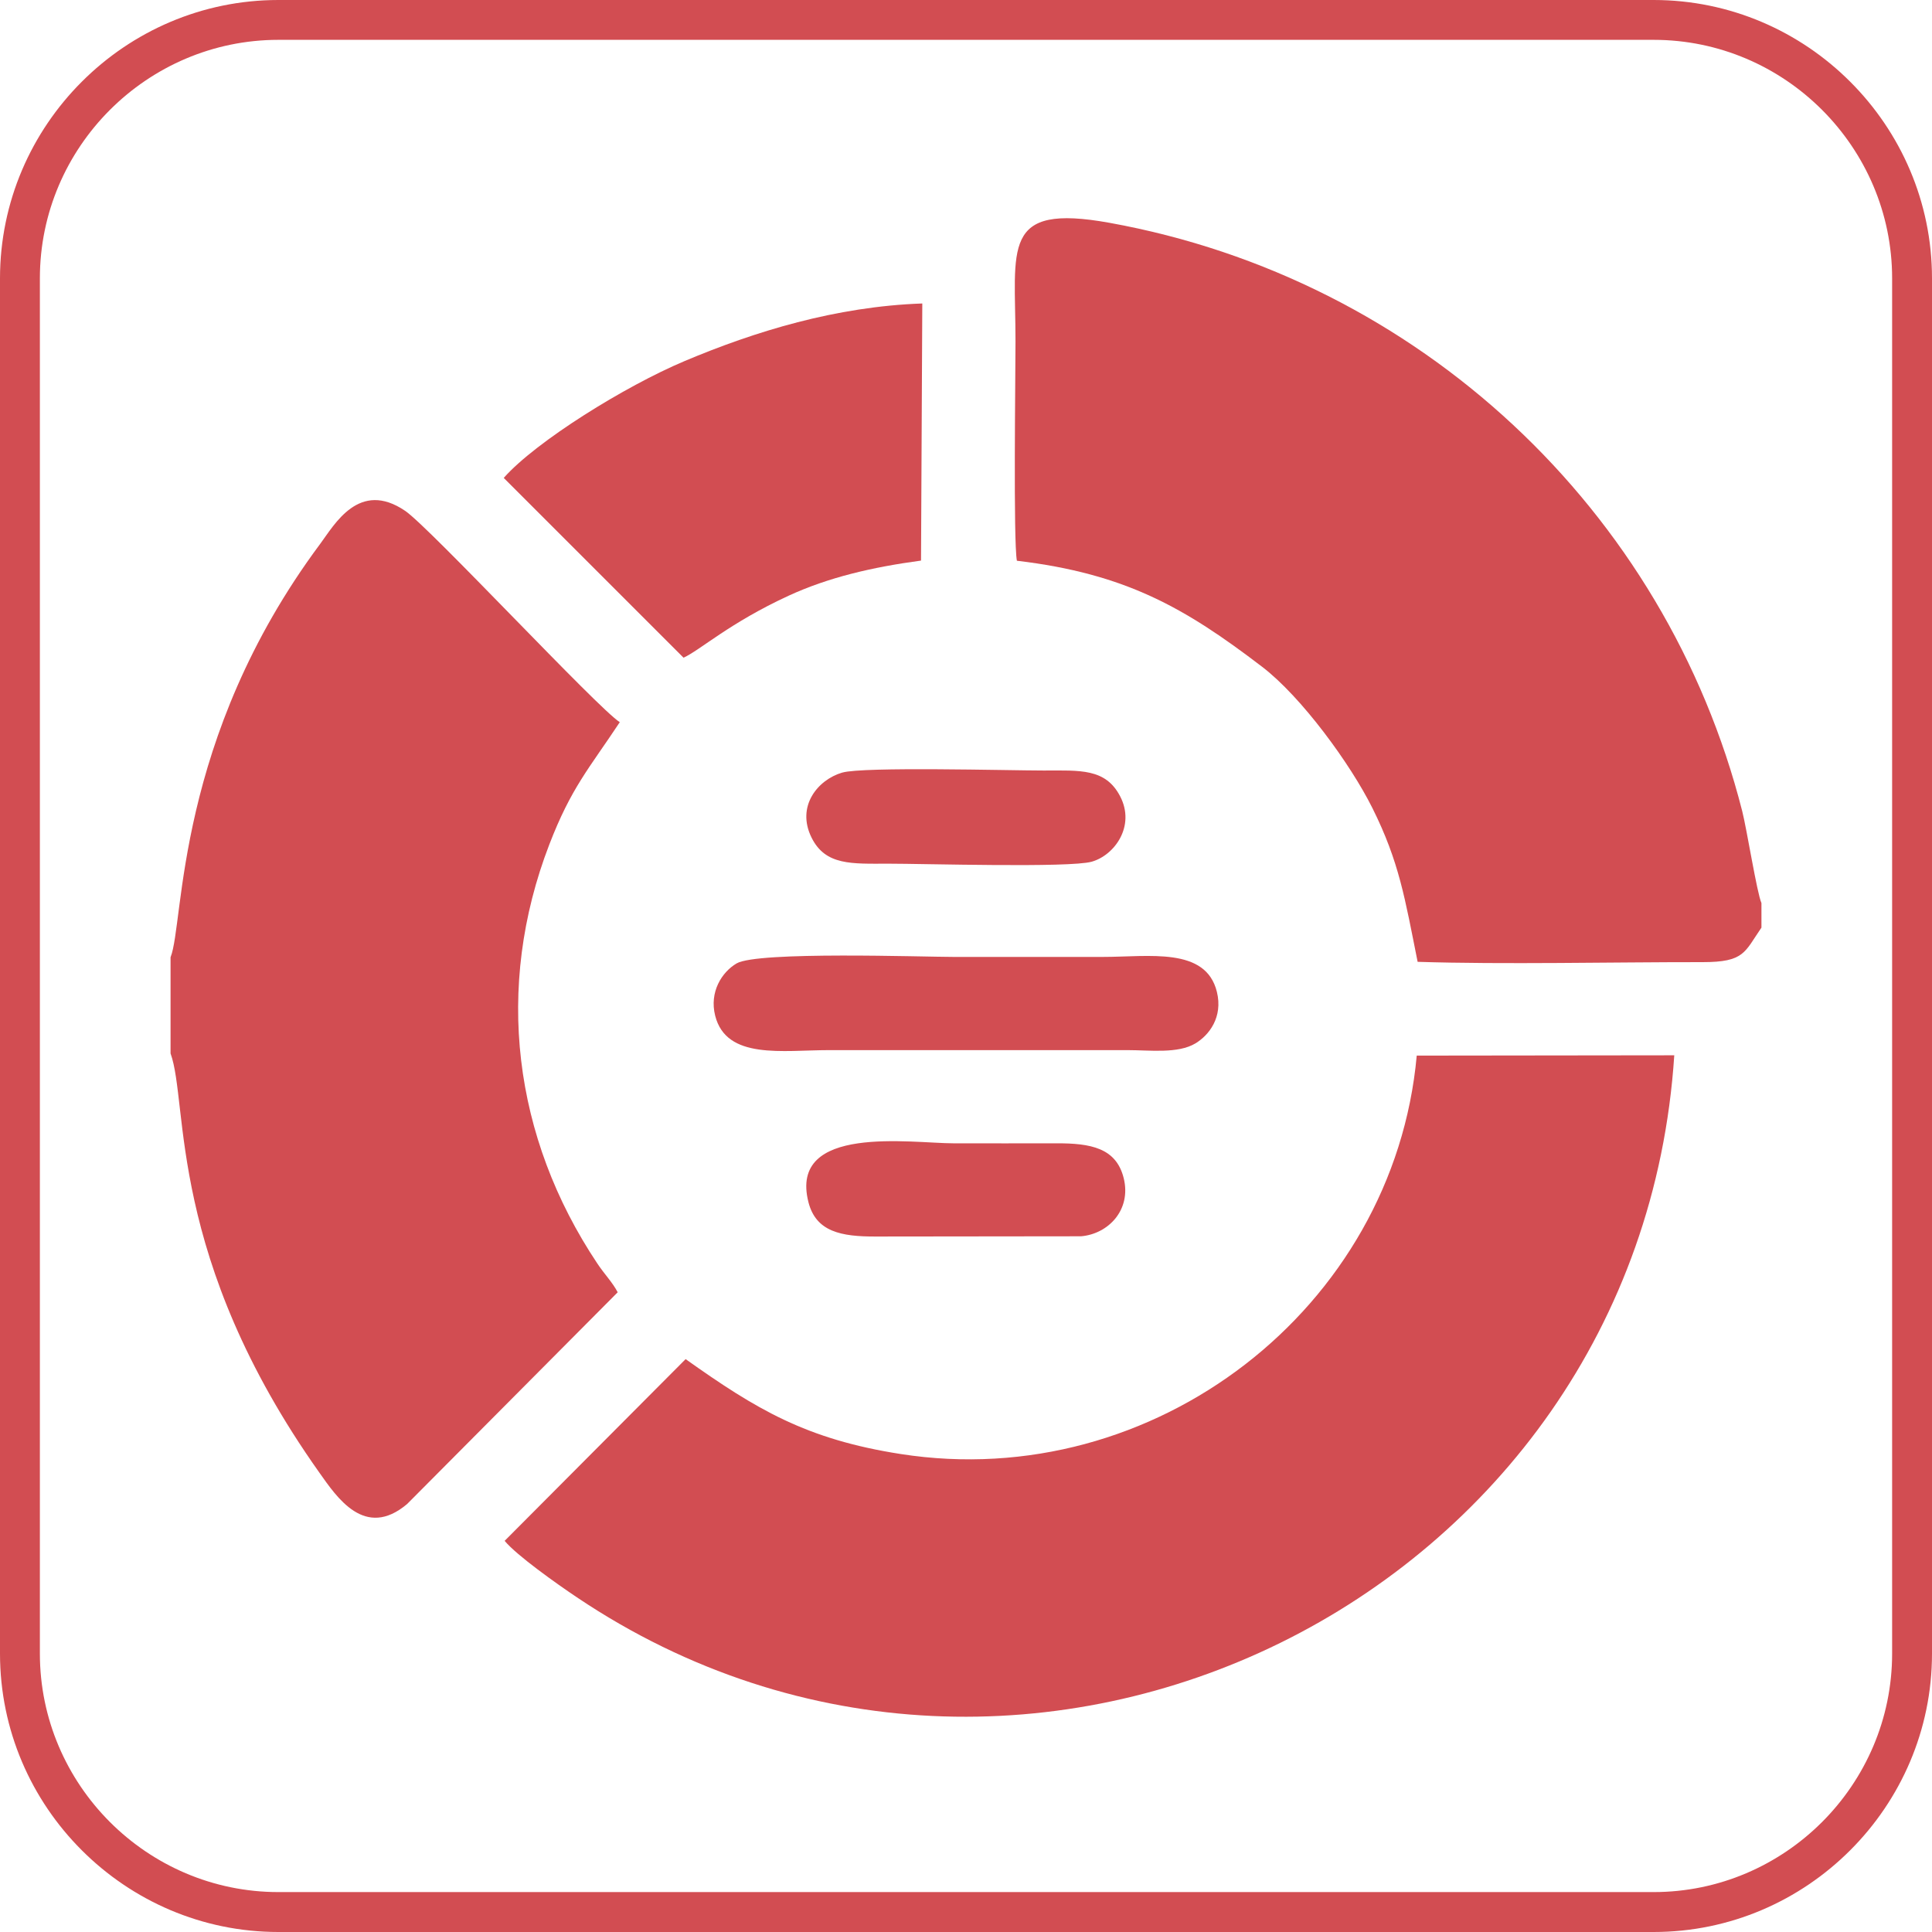
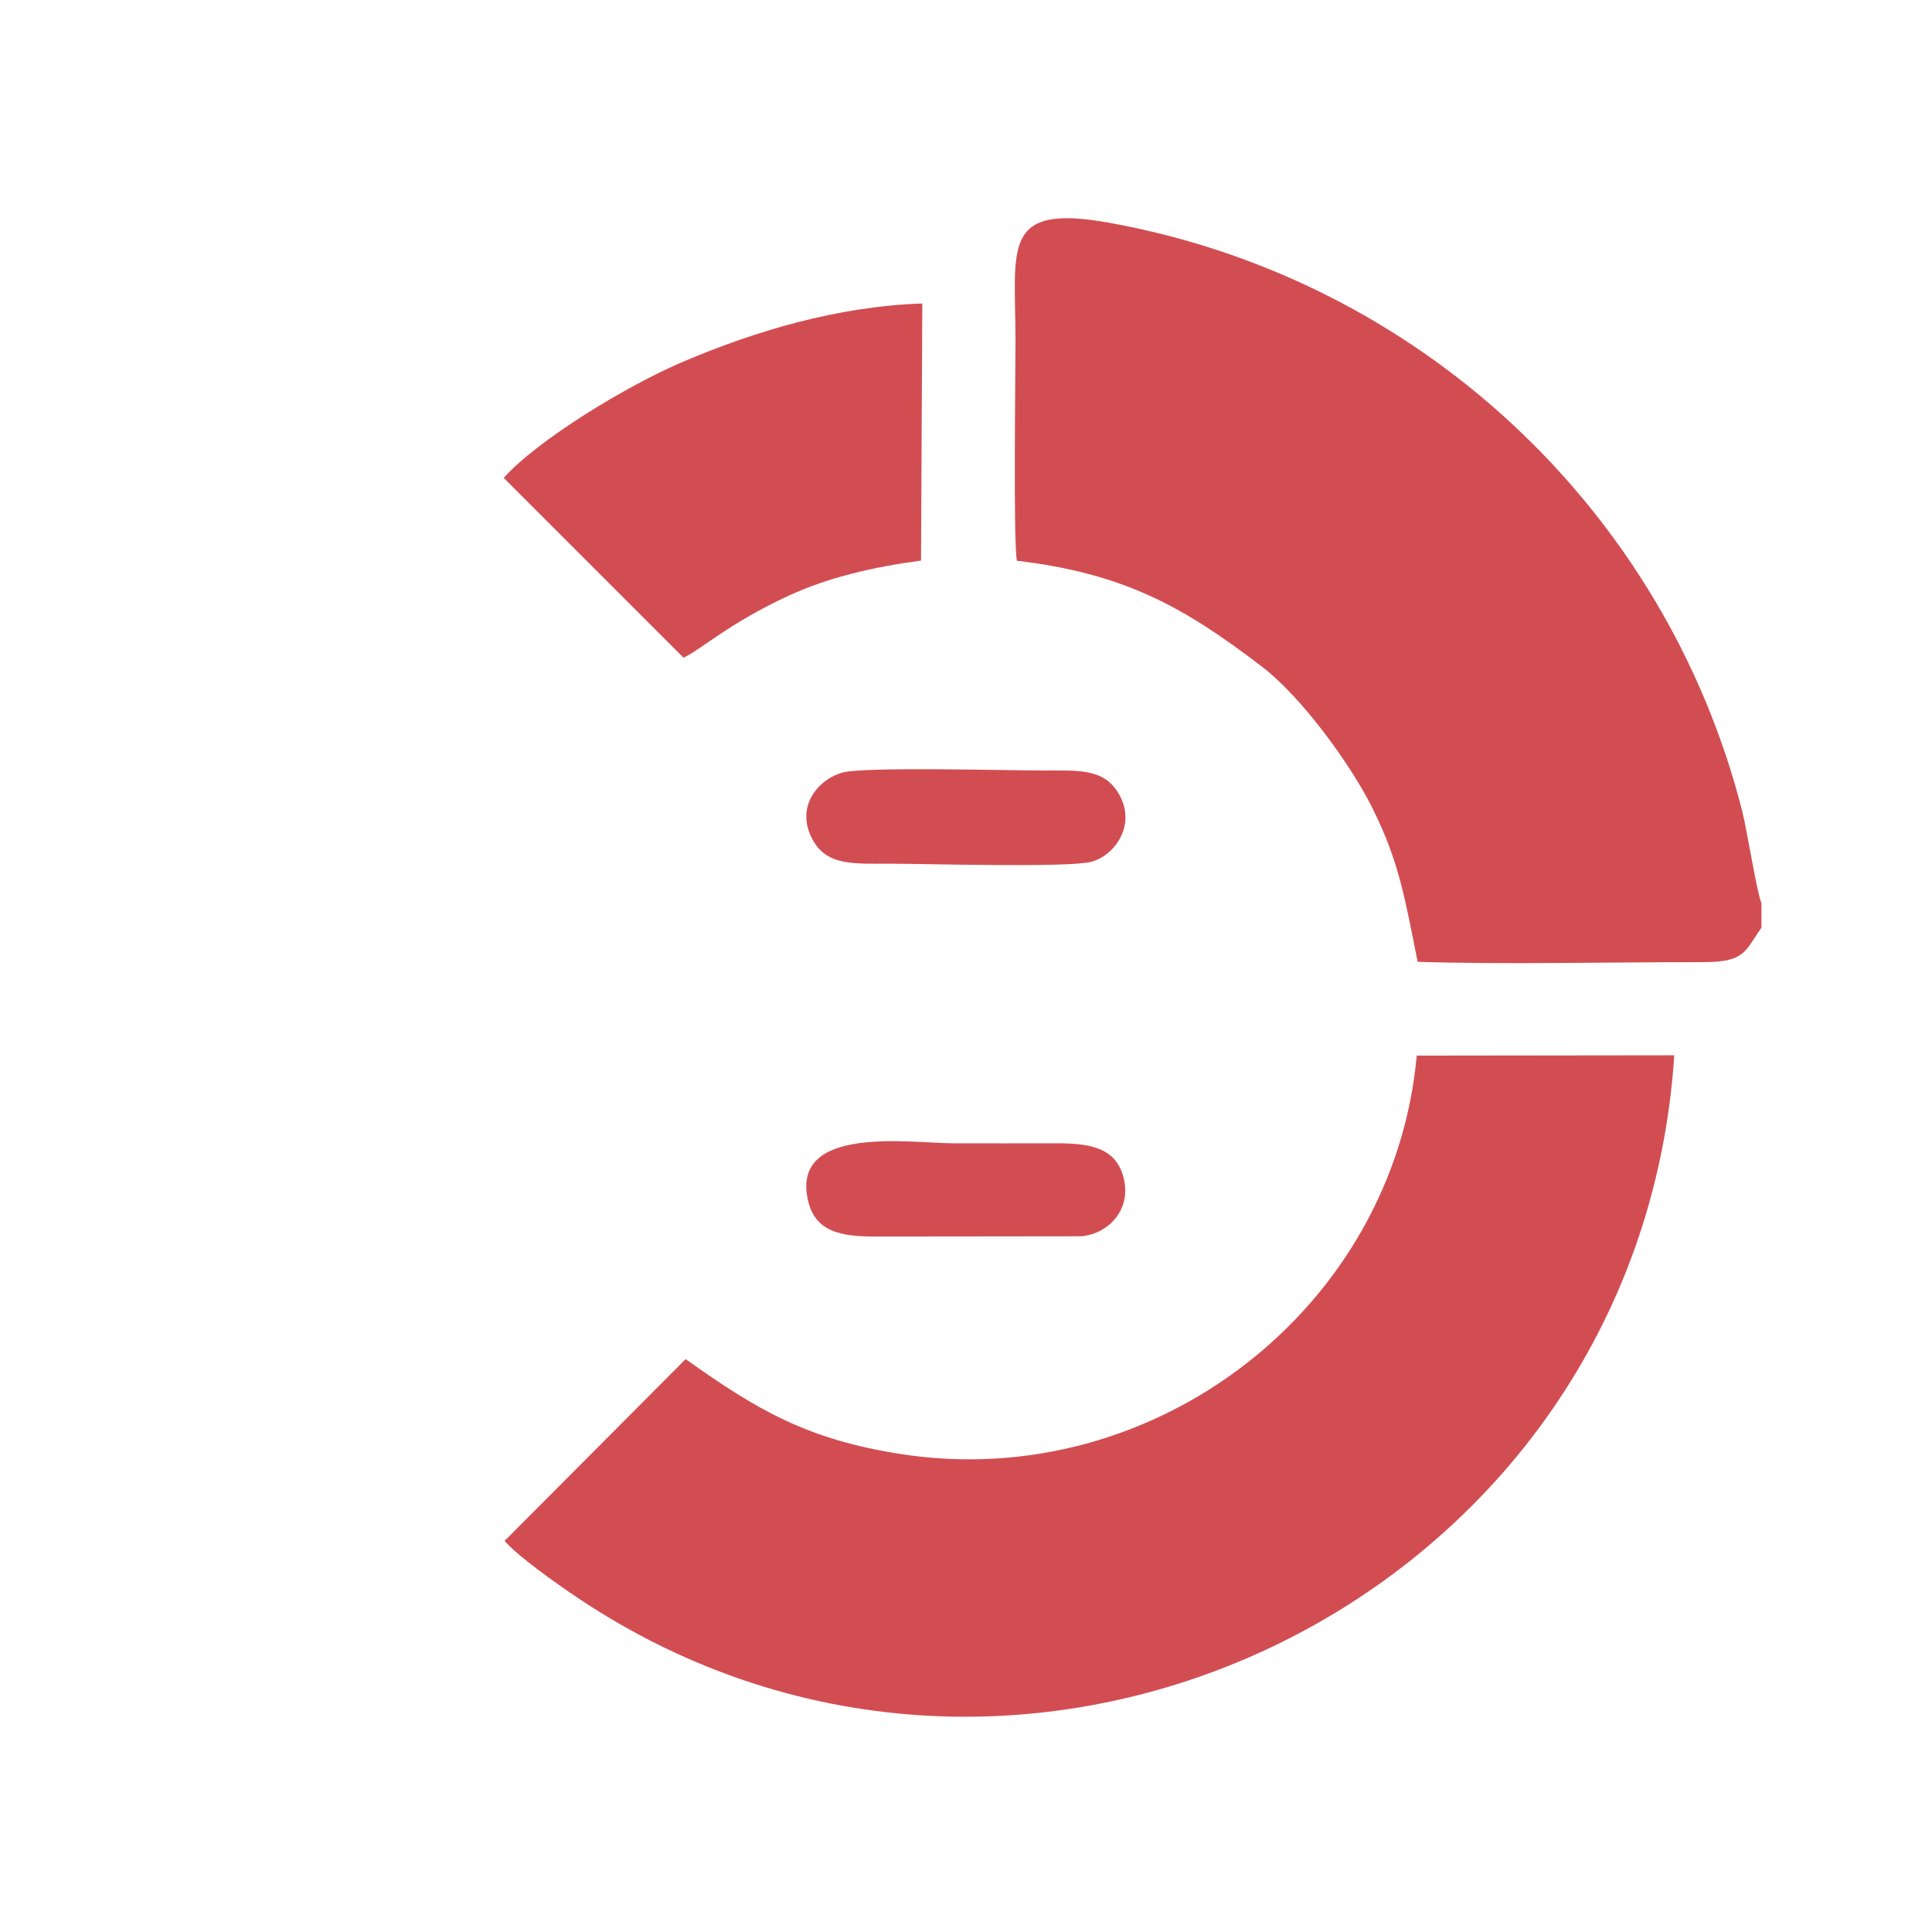
<svg xmlns="http://www.w3.org/2000/svg" xml:space="preserve" width="0.5in" height="0.5in" version="1.1" style="shape-rendering:geometricPrecision; text-rendering:geometricPrecision; image-rendering:optimizeQuality; fill-rule:evenodd; clip-rule:evenodd" viewBox="0 0 500 500">
  <defs>
    <style type="text/css">
   
    .fil0 {fill:#D24D52}
   
  </style>
  </defs>
  <g id="Layer_x0020_1">
    <g id="_2947484139824">
      <g id="_1728524968208">
        <g>
-           <path class="fil0" d="M72.04 0l355.92 0c19.81,0 37.83,8.1 50.88,21.16 13.06,13.05 21.16,31.06 21.16,50.88l0 355.92c0,19.81 -8.1,37.83 -21.16,50.88 -13.05,13.06 -31.06,21.16 -50.88,21.16l-355.92 0c-19.81,0 -37.83,-8.1 -50.88,-21.16 -13.06,-13.05 -21.16,-31.06 -21.16,-50.88l0 -355.92c0,-19.81 8.1,-37.83 21.16,-50.88 13.05,-13.06 31.06,-21.16 50.88,-21.16zm355.92 10.31l-355.92 0c-16.97,0 -32.4,6.95 -43.59,18.13 -11.19,11.19 -18.13,26.62 -18.13,43.59l0 355.92c0,16.97 6.95,32.4 18.13,43.59 11.19,11.19 26.62,18.13 43.59,18.13l355.92 0c16.97,0 32.4,-6.95 43.59,-18.13 11.19,-11.19 18.13,-26.62 18.13,-43.59l0 -355.92c0,-16.97 -6.95,-32.4 -18.13,-43.59 -11.19,-11.19 -26.62,-18.13 -43.59,-18.13z" />
-         </g>
+           </g>
      </g>
      <g>
        <path class="fil0" d="M130.6 398.77c3.16,3.81 13.49,11.12 18.72,14.63 115.85,77.82 274.78,0.38 283.98,-140.29l-66.65 0.08c-5.94,65.44 -67.98,113.33 -133.55,103.11 -24.5,-3.81 -37.4,-11.6 -55.66,-24.56l-46.84 47.03z" />
-         <path class="fil0" d="M455.86 240.07l0 -6.36c-1.15,-2.53 -3.79,-19.15 -4.98,-23.8 -19.82,-77.93 -83.6,-137.76 -163.76,-152.25 -28.21,-5.1 -24.31,6.4 -24.31,30.71 0,8.64 -0.58,51.81 0.36,56.75 28.15,3.34 43.51,12.19 63.46,27.44 10.2,7.8 22.85,25.14 28.55,36.57 6.94,13.93 8.4,23.31 11.7,39.79 22.12,0.71 50.46,0.06 73.74,0.08 10.88,0.01 10.85,-2.58 15.24,-8.93z" />
-         <path class="fil0" d="M44.14 247.71l0 24.92c4.74,13 -1.08,52.65 38.53,108.51 4.49,6.33 11.75,17.34 22.69,8.1l54.5 -54.8c-1.38,-2.63 -3.41,-4.64 -5.3,-7.49 -21.74,-32.6 -26.64,-71.41 -12.4,-108.39 5.7,-14.79 10.32,-19.69 18.24,-31.66 -5.67,-3.58 -49.14,-50.33 -55.54,-54.69 -11.92,-8.11 -18.3,3.57 -22,8.55 -37.68,50.63 -35.12,97.95 -38.71,106.95z" />
+         <path class="fil0" d="M455.86 240.07l0 -6.36c-1.15,-2.53 -3.79,-19.15 -4.98,-23.8 -19.82,-77.93 -83.6,-137.76 -163.76,-152.25 -28.21,-5.1 -24.31,6.4 -24.31,30.71 0,8.64 -0.58,51.81 0.36,56.75 28.15,3.34 43.51,12.19 63.46,27.44 10.2,7.8 22.85,25.14 28.55,36.57 6.94,13.93 8.4,23.31 11.7,39.79 22.12,0.71 50.46,0.06 73.74,0.08 10.88,0.01 10.85,-2.58 15.24,-8.93" />
        <path class="fil0" d="M130.37 123.69l46.53 46.52c4.26,-1.93 11.94,-9.01 27.15,-16.02 10.35,-4.77 21.69,-7.41 34.31,-9.11l0.33 -66.54c-22.33,0.78 -43.31,7.22 -61.58,14.93 -15.33,6.47 -38.37,20.75 -46.74,30.21z" />
-         <path class="fil0" d="M185.09 262.87c2.91,11.46 17.43,8.9 29.52,8.9l77.2 0c5.77,0 13.05,0.98 17.58,-1.75 3.51,-2.12 7.15,-6.76 5.54,-13.33 -2.87,-11.67 -17.52,-9.04 -29.55,-9.04 -12.87,0 -25.73,0 -38.6,0 -7.85,0 -50.75,-1.5 -56.15,1.68 -3.81,2.24 -7.1,7.39 -5.54,13.54z" />
        <path class="fil0" d="M217.98 199.94c-6.36,1.86 -11.98,8.74 -7.94,16.85 3.6,7.24 10.39,6.74 19.86,6.73 9.01,-0.01 46.87,1.11 52.63,-0.51 5.94,-1.68 11.36,-9.23 7.37,-16.91 -3.78,-7.28 -10.31,-6.7 -19.8,-6.69 -8.89,0 -46.72,-1.04 -52.13,0.54z" />
        <path class="fil0" d="M209.22 311.11c1.95,7.68 8.48,8.94 17.46,8.9l53.09 -0.06c7.02,-0.59 13.07,-6.8 11.05,-15.02 -1.94,-7.87 -8.57,-9.08 -17.49,-9.04 -8.84,0.03 -17.69,0 -26.54,0 -10.91,0 -42.71,-5.04 -37.57,15.22z" />
      </g>
    </g>
  </g>
</svg>